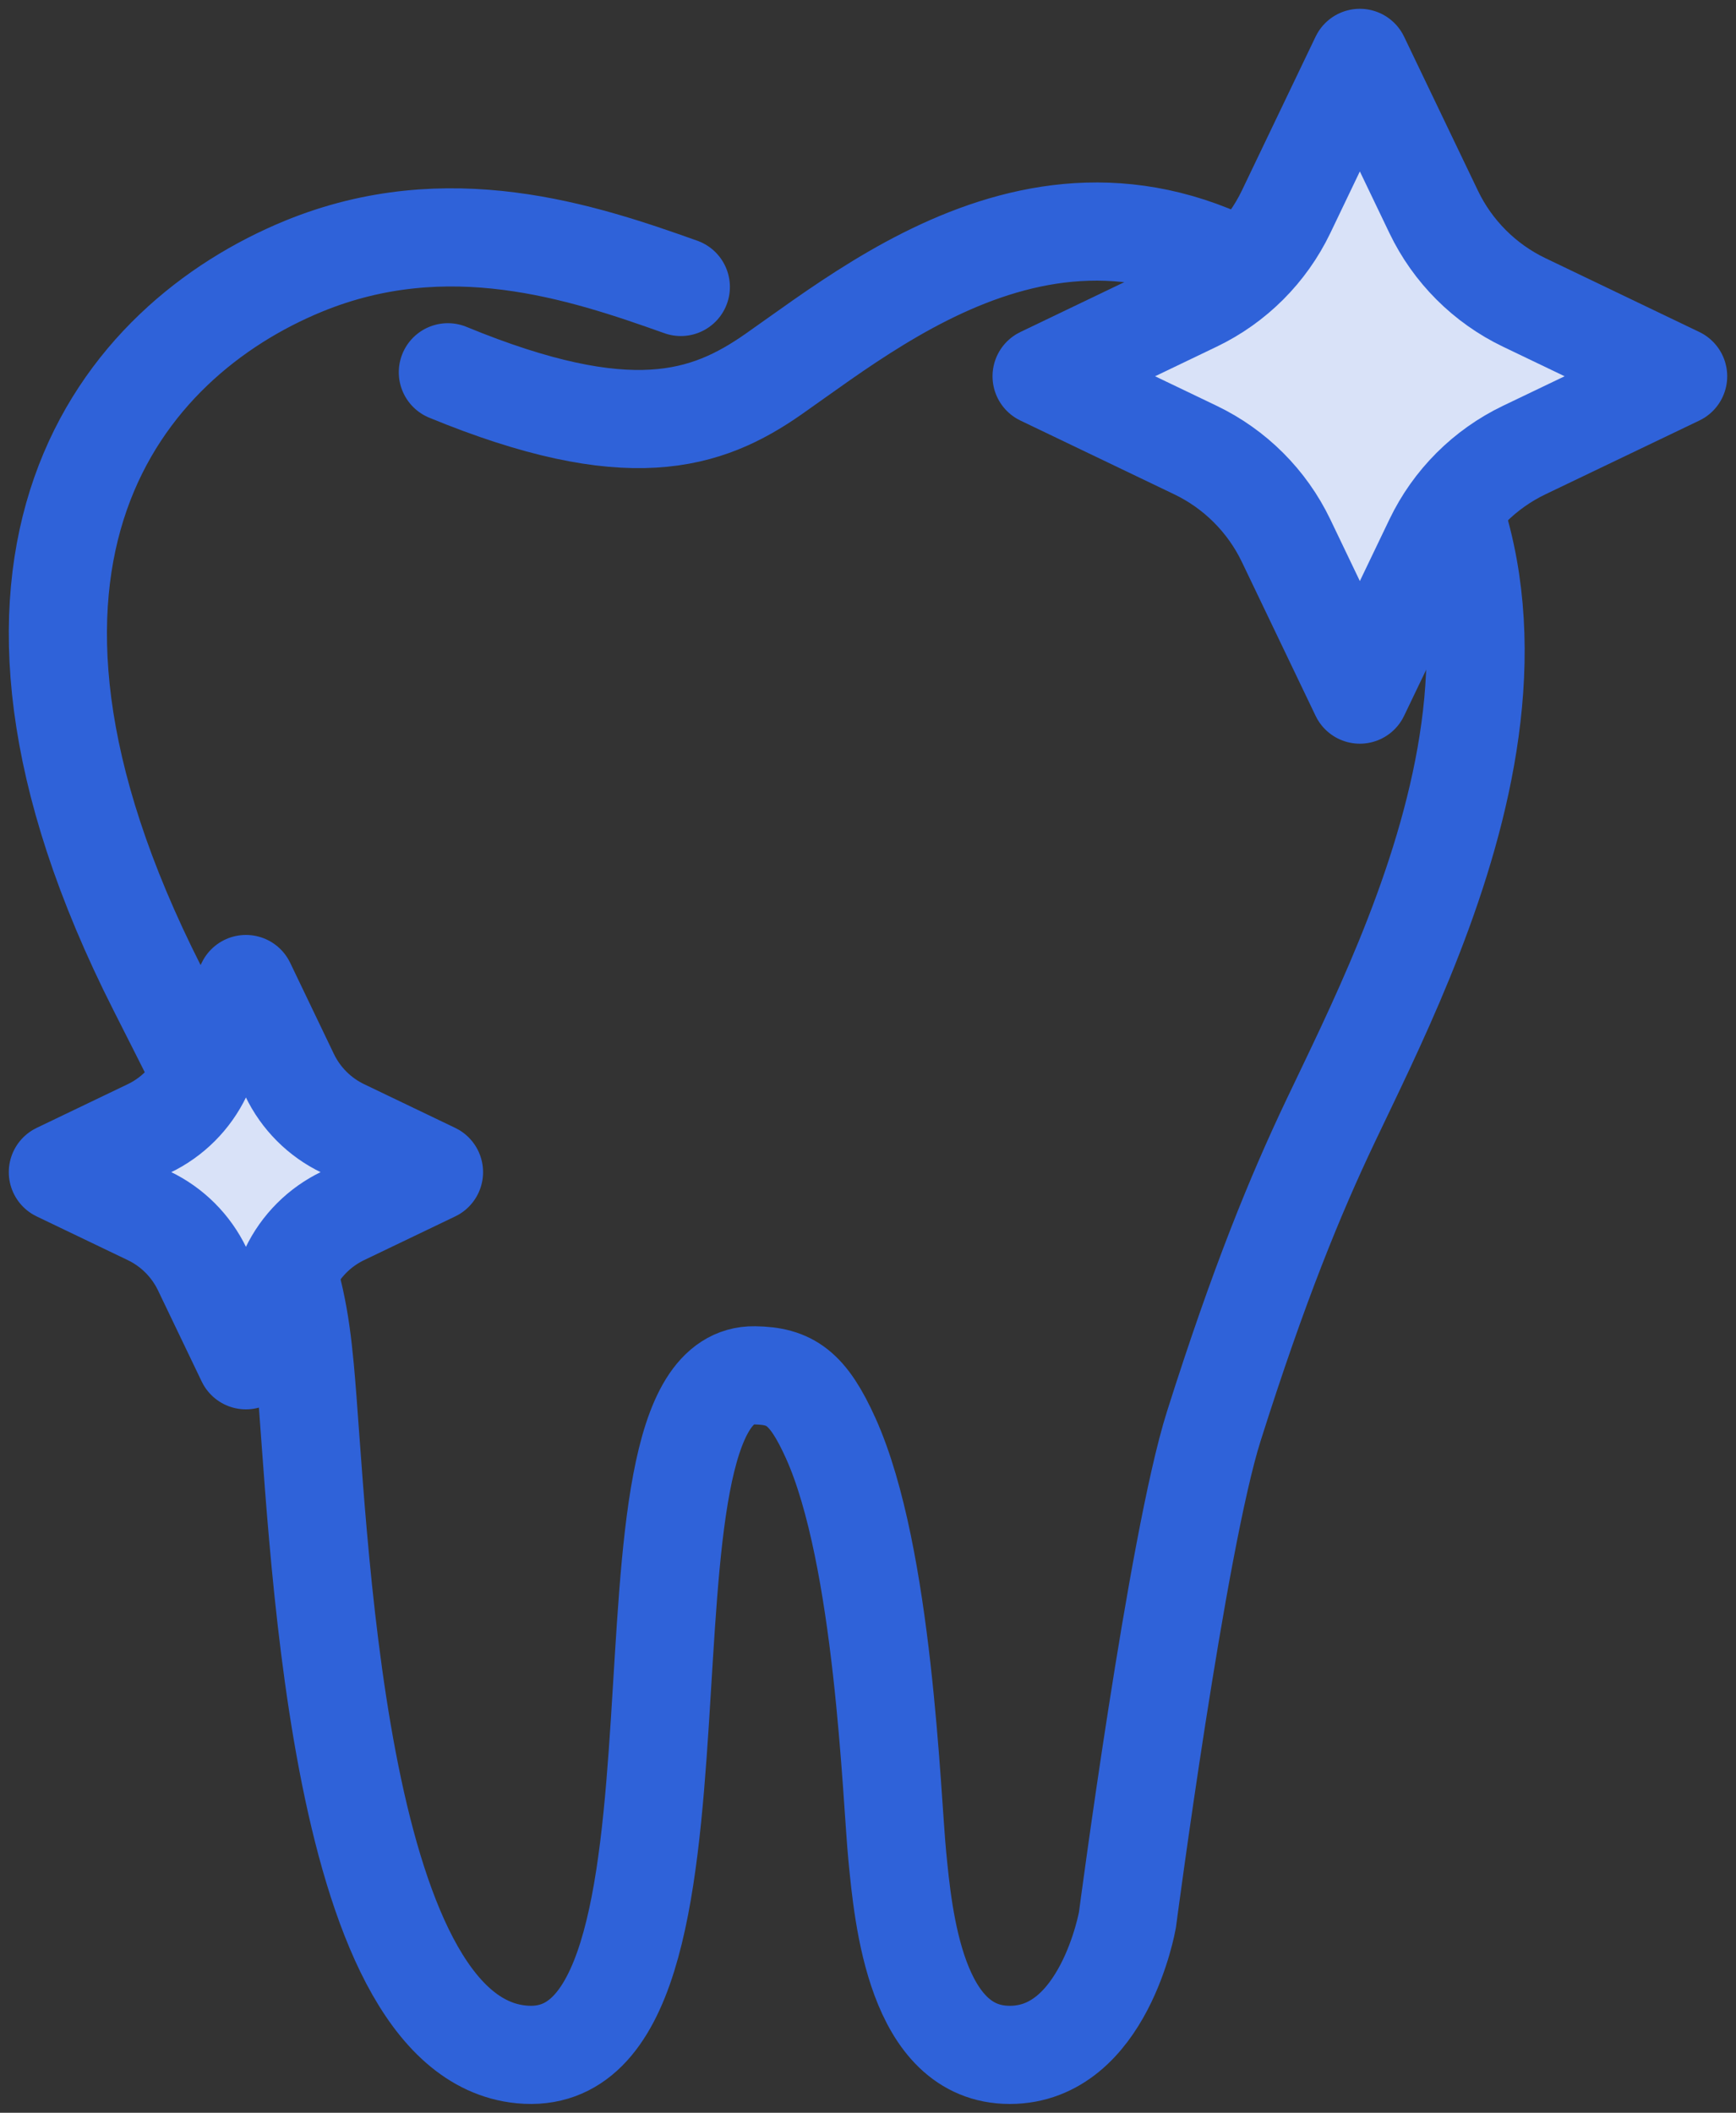
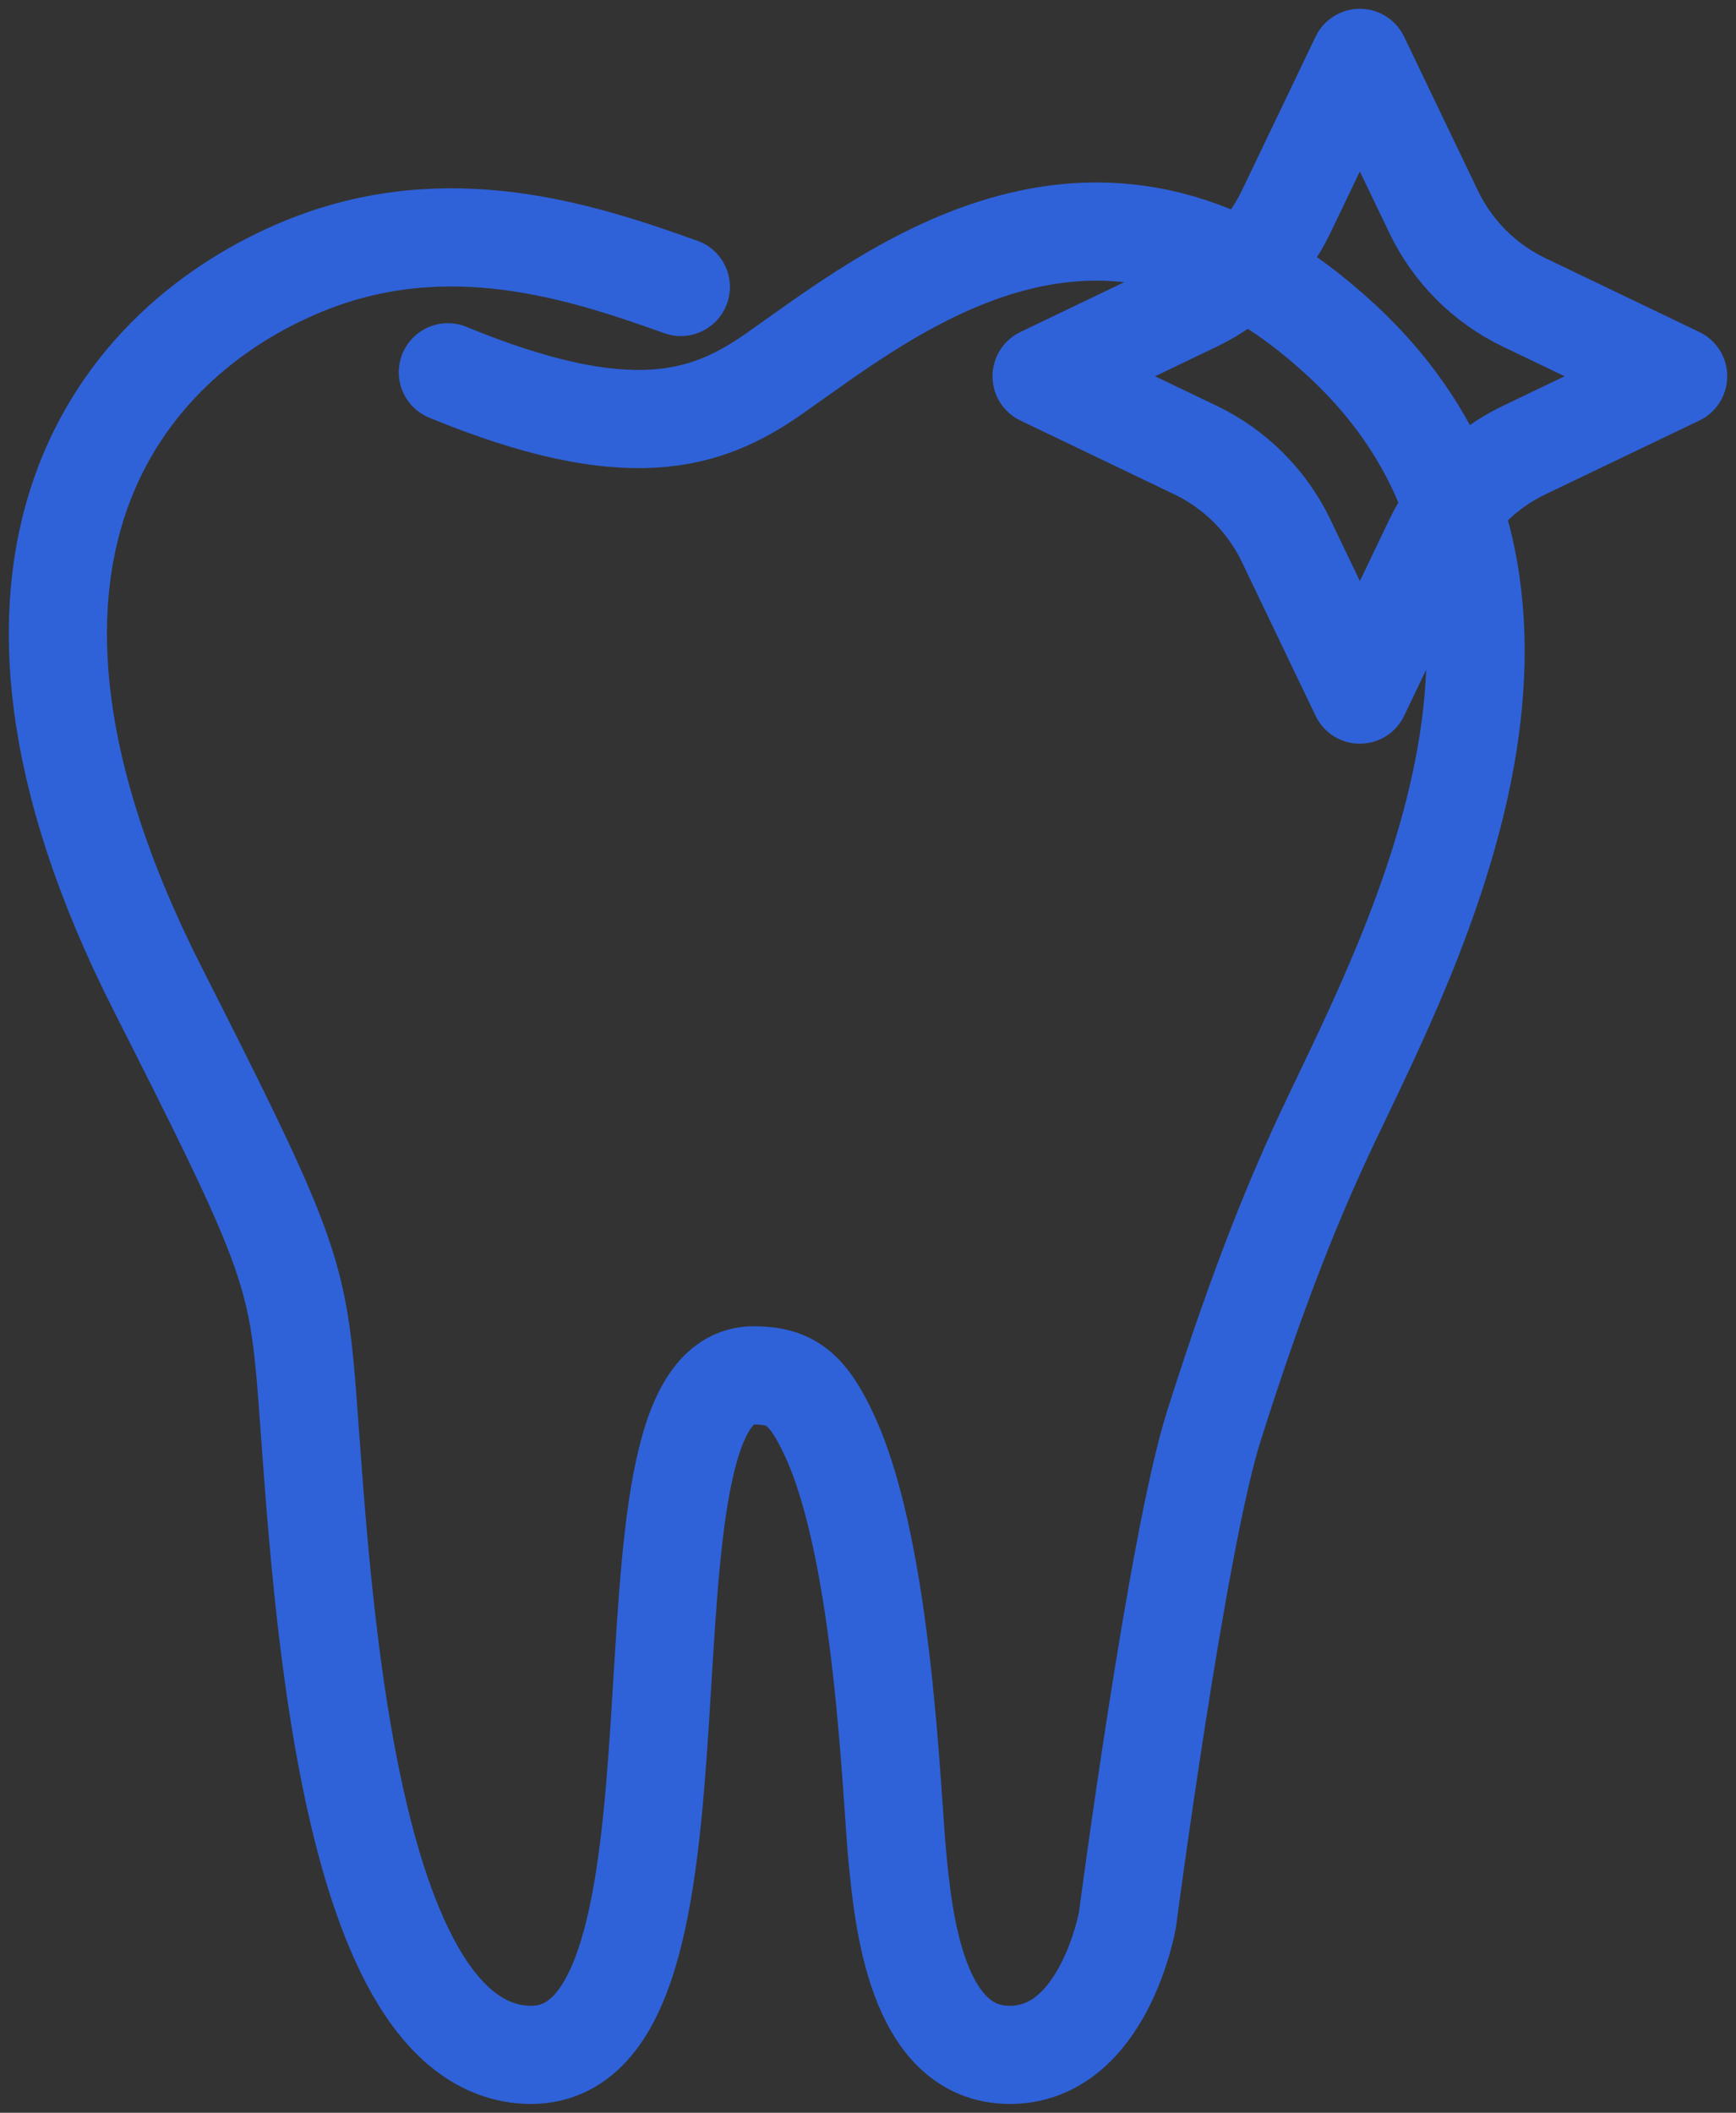
<svg xmlns="http://www.w3.org/2000/svg" width="60" height="73" viewBox="0 0 60 73" fill="none">
  <rect x="0" y="0" width="60" height="73" fill="#333333" stroke="none" />
  <path d="M15.479 12.863C21.721 15.431 24.419 14.545 26.738 12.924C30.792 10.09 38.086 4.066 46.389 11.78C55.445 20.19 48.864 32.674 45.981 38.746C44.773 41.29 43.514 44.345 41.952 49.276C40.683 53.276 38.967 66.334 38.967 66.334C38.967 66.334 38.154 71 34.9 71C31.646 71 31.218 66.218 31.014 64.151C30.81 62.085 30.547 53.769 28.712 49.694C27.92 47.939 27.301 47.539 26.08 47.52C20.57 47.437 25.546 71.707 18.023 70.984C11.478 70.355 11.028 52.496 10.538 47.27C10.209 43.76 9.634 42.424 5.44 34.151C-2.1 19.277 4.206 11.775 10.498 9.195C15.473 7.158 20.103 8.693 23.531 9.915" stroke="#2F62D9" stroke-width="3.392" stroke-linecap="round" stroke-linejoin="round" />
-   <path fill-rule="evenodd" clip-rule="evenodd" d="M46.999 2L49.551 7.321C50.206 8.688 51.31 9.792 52.679 10.449L58 13.001L52.679 15.551C51.31 16.208 50.206 17.312 49.551 18.679L46.999 24L44.449 18.679C43.792 17.312 42.688 16.208 41.319 15.551L36 13.001L41.319 10.449C42.688 9.792 43.792 8.688 44.449 7.321L46.999 2Z" fill="#D9E2F8" />
  <path fill-rule="evenodd" clip-rule="evenodd" d="M46.999 2L49.551 7.321C50.206 8.688 51.31 9.792 52.679 10.449L58 13.001L52.679 15.551C51.31 16.208 50.206 17.312 49.551 18.679L46.999 24L44.449 18.679C43.792 17.312 42.688 16.208 41.319 15.551L36 13.001L41.319 10.449C42.688 9.792 43.792 8.688 44.449 7.321L46.999 2Z" stroke="#2F62D9" stroke-width="3.392" stroke-linecap="round" stroke-linejoin="round" />
-   <path fill-rule="evenodd" clip-rule="evenodd" d="M7.5 34L9.008 37.144C9.395 37.953 10.047 38.605 10.856 38.992L14 40.5L10.856 42.008C10.047 42.395 9.395 43.047 9.008 43.856L7.5 47L5.992 43.856C5.605 43.047 4.953 42.395 4.144 42.008L1 40.5L4.144 38.992C4.953 38.605 5.605 37.953 5.992 37.144L7.5 34Z" fill="white" />
-   <path fill-rule="evenodd" clip-rule="evenodd" d="M8.5 34L10.008 37.144C10.395 37.953 11.047 38.605 11.856 38.992L15 40.5L11.856 42.008C11.047 42.395 10.395 43.047 10.008 43.856L8.5 47L6.992 43.856C6.605 43.047 5.953 42.395 5.144 42.008L2 40.5L5.144 38.992C5.953 38.605 6.605 37.953 6.992 37.144L8.5 34Z" fill="#D9E2F8" stroke="#2F62D9" stroke-width="3.392" stroke-linecap="round" stroke-linejoin="round" />
</svg>